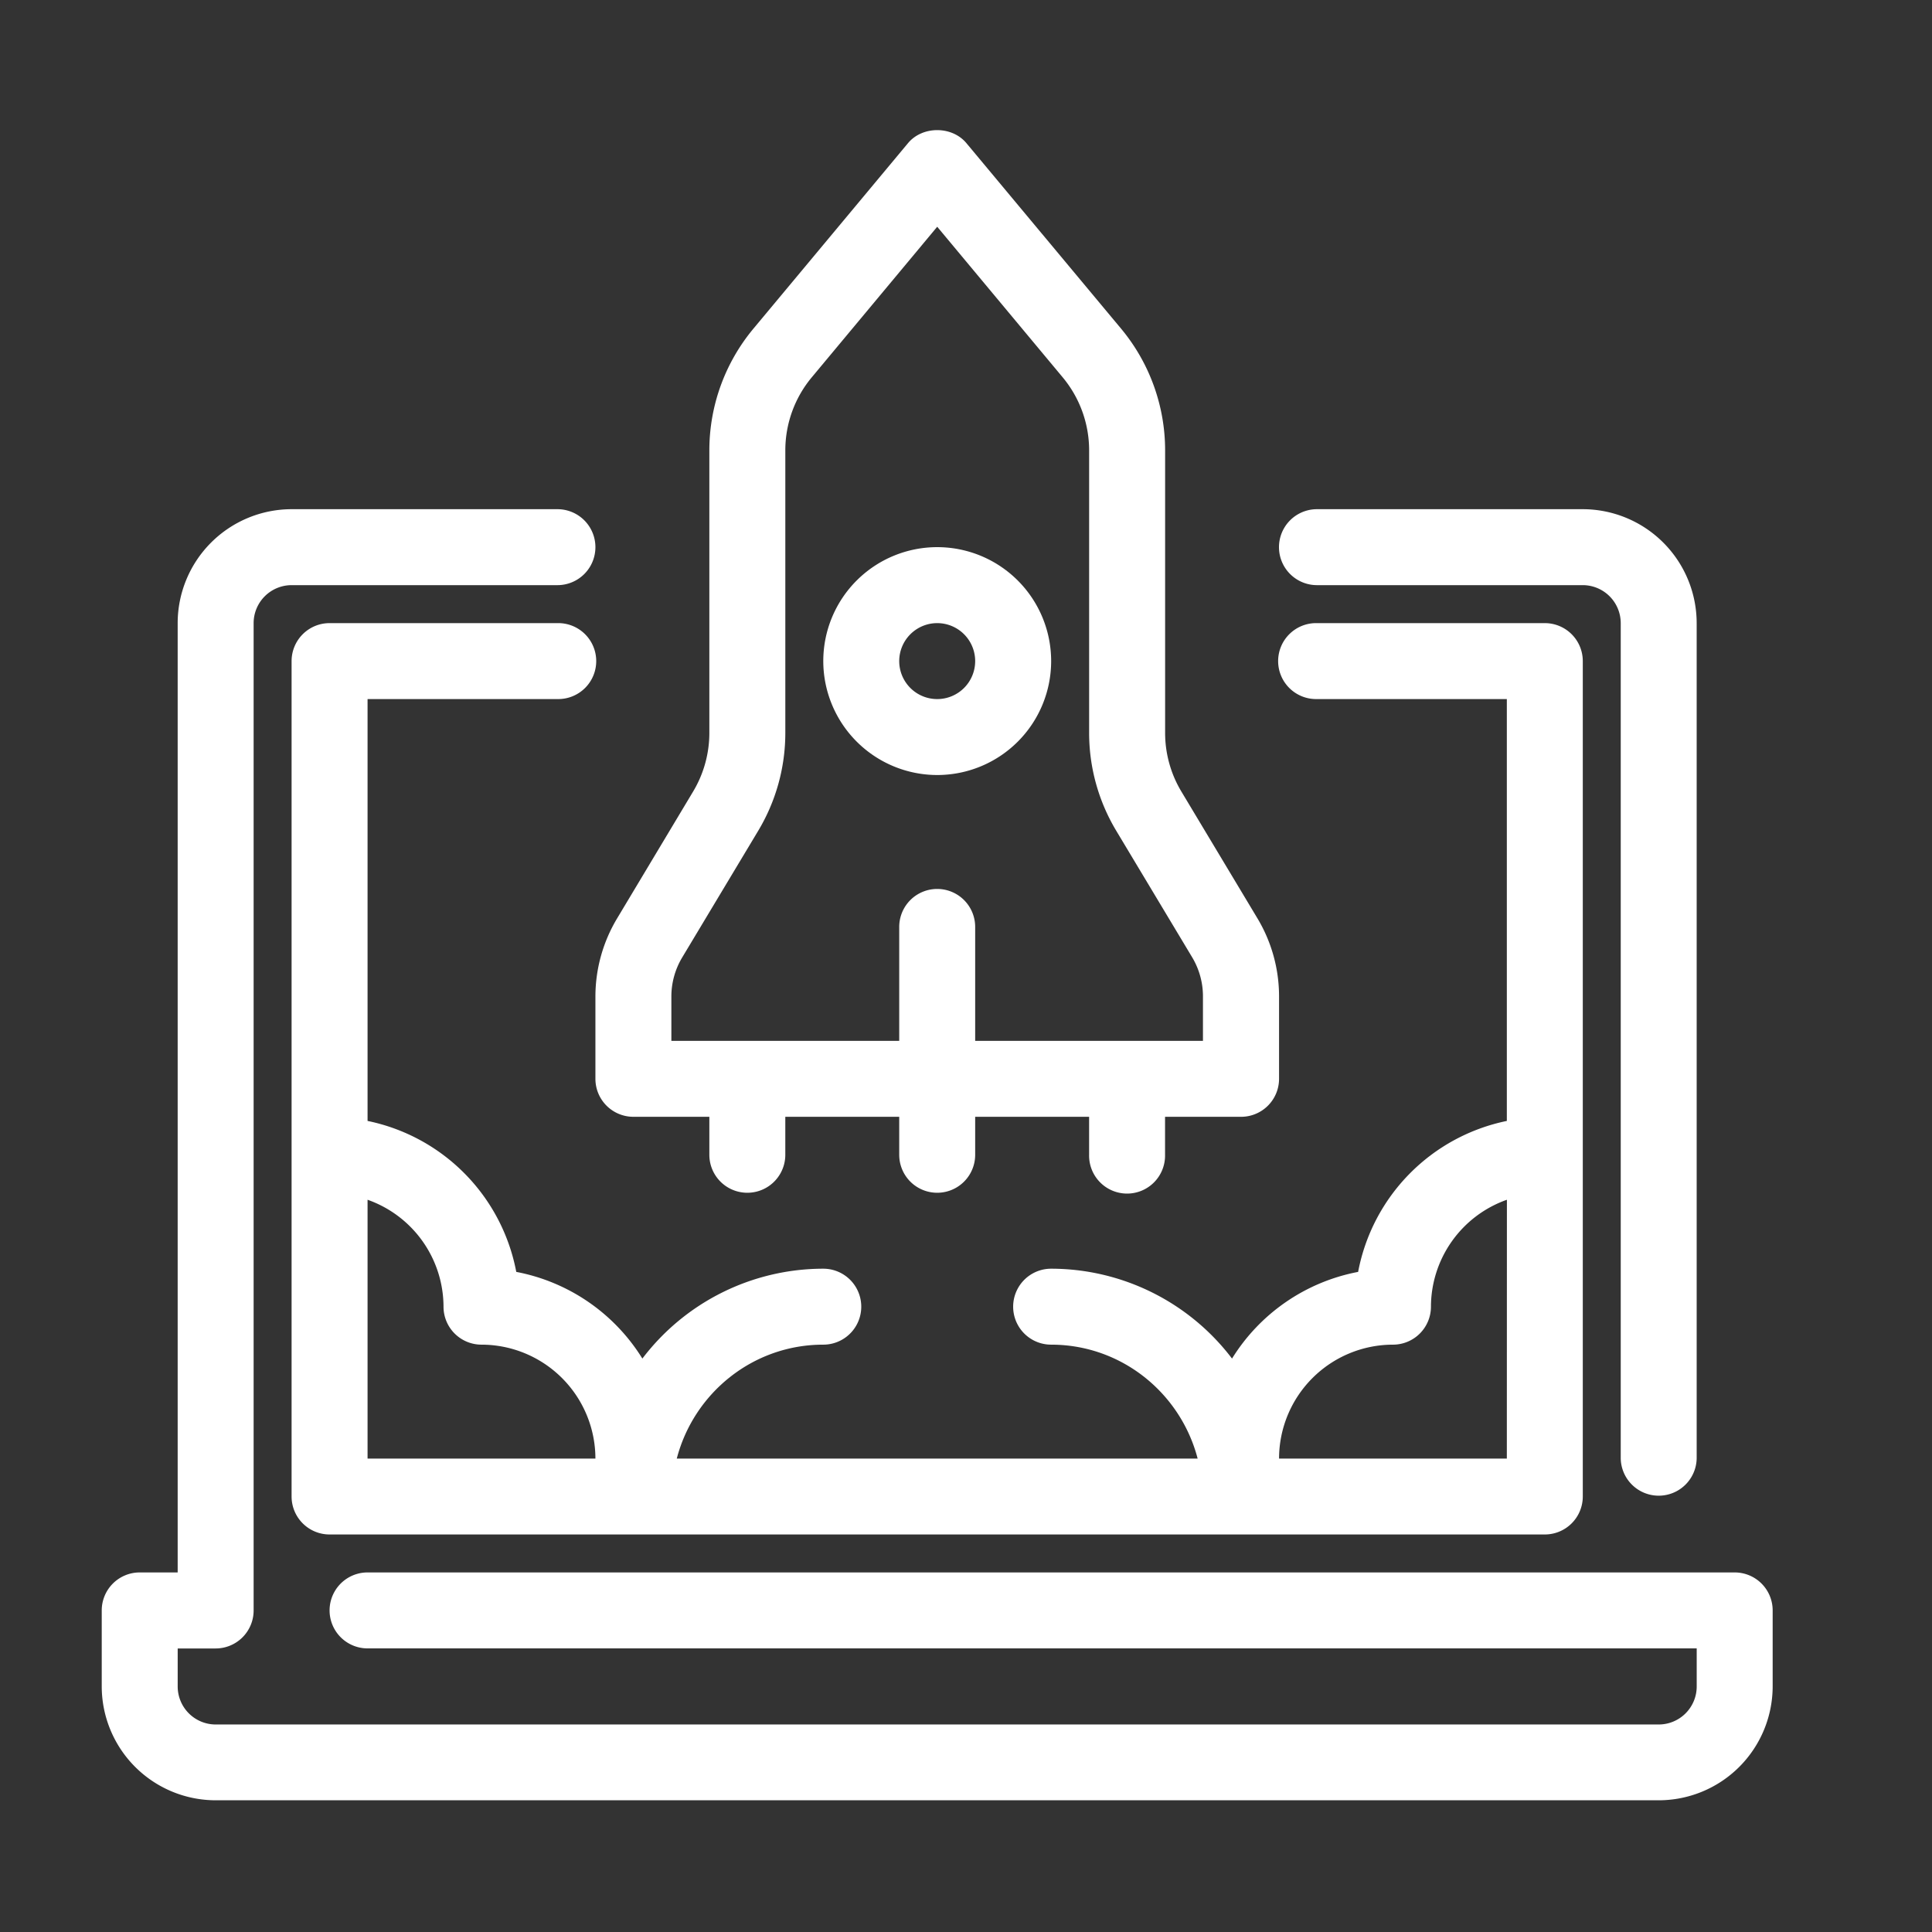
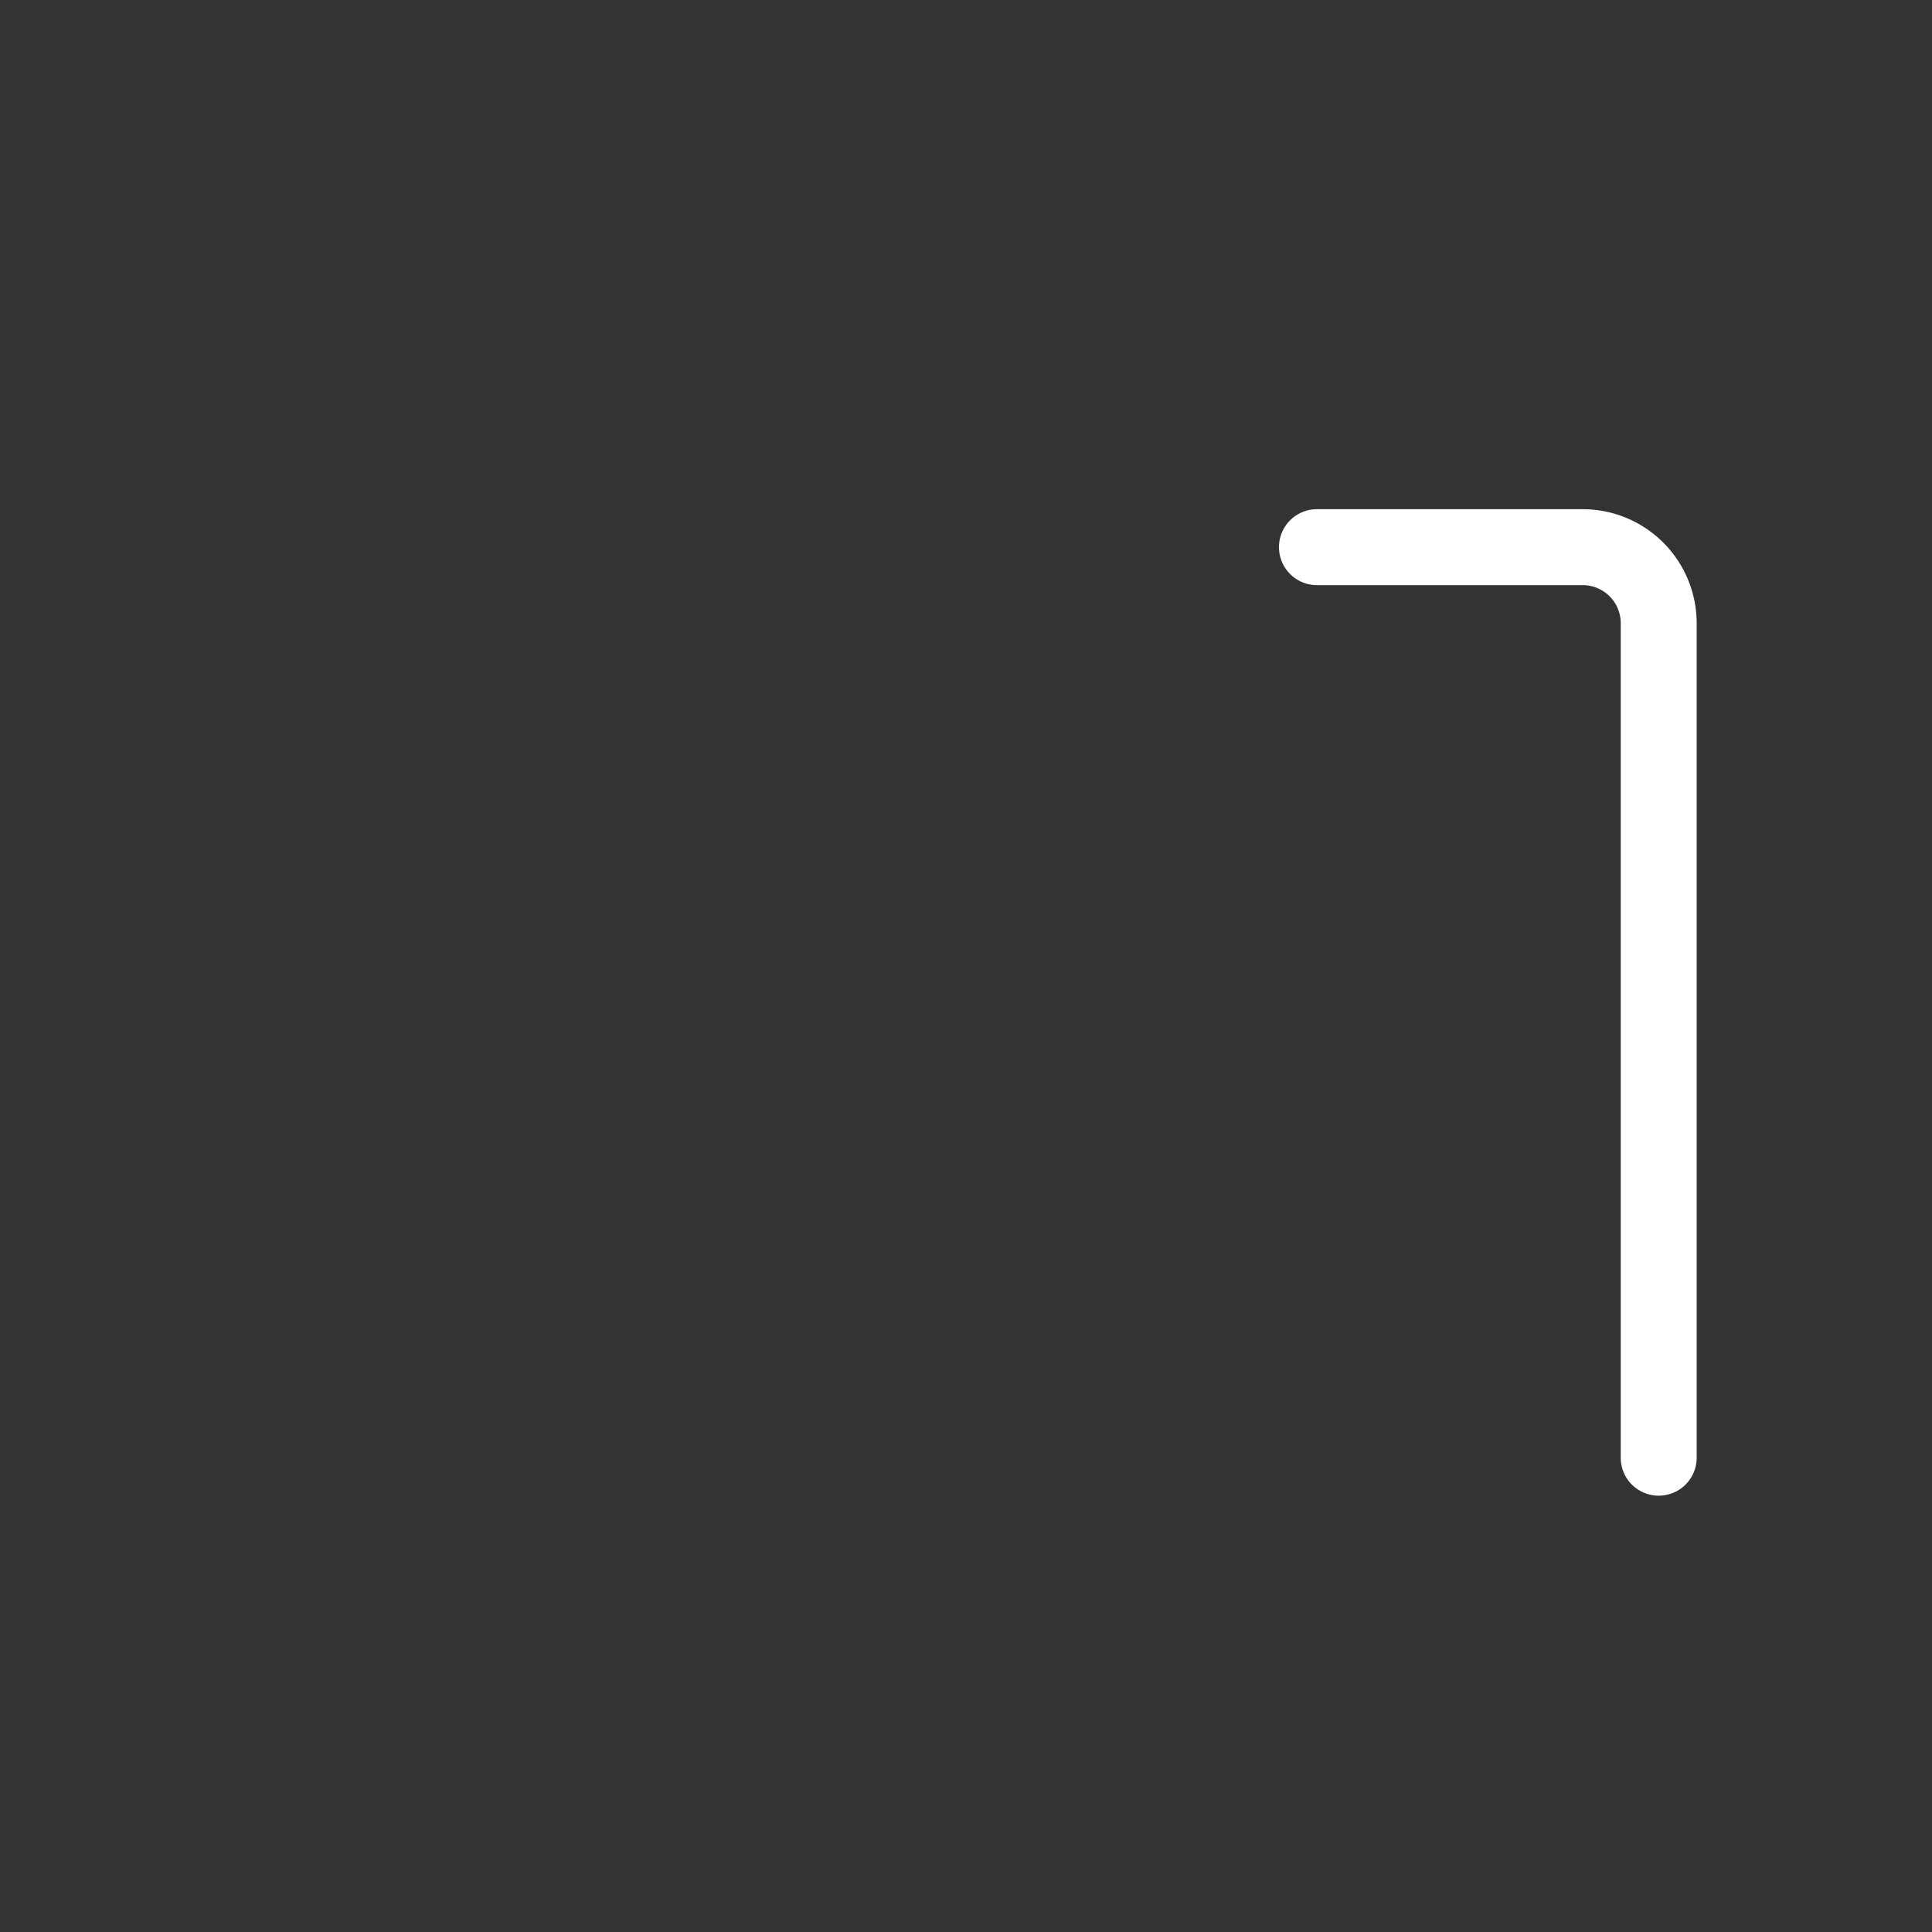
<svg xmlns="http://www.w3.org/2000/svg" id="Camada_1" data-name="Camada 1" viewBox="0 0 1080 1080">
  <rect x="0" y="0" width="1080" height="1080" fill="#333333" stroke="none" />
-   <path d="M332.84,603.07a21.24,21.24,0,0,0,21.23,21.23h42.46v21.23a21.23,21.23,0,0,0,42.46,0V624.3h63.68v21.23a21.23,21.23,0,0,0,42.46,0V624.3h63.69v21.23a21.23,21.23,0,1,0,42.45,0V624.3h42.46A21.24,21.24,0,0,0,715,603.07V557a84.92,84.92,0,0,0-12.11-43.69l-42.5-70.84a63.77,63.77,0,0,1-9.08-32.78v-158a106.33,106.33,0,0,0-24.6-67.95L540.21,80c-8.07-9.68-24.55-9.68-32.61,0L421.14,183.75a106.28,106.28,0,0,0-24.61,67.95v158a63.79,63.79,0,0,1-9.07,32.77L345,513.34A84.92,84.92,0,0,0,332.84,557Zm42.46-46a42.42,42.42,0,0,1,6.05-21.84l42.52-70.86A106.29,106.29,0,0,0,439,409.72v-158a63.79,63.79,0,0,1,14.76-40.77l70.15-84.19,70.16,84.19a63.84,63.84,0,0,1,14.76,40.77v158a106.26,106.26,0,0,0,15.12,54.62l42.51,70.85a42.42,42.42,0,0,1,6,21.84v24.81H545.13V518.16a21.23,21.23,0,0,0-42.46,0v63.68H375.3Z" style="fill:#fff" />
-   <path d="M523.9,433.24a63.69,63.69,0,1,0-63.68-63.69A63.76,63.76,0,0,0,523.9,433.24Zm0-84.91a21.23,21.23,0,1,1-21.23,21.22A21.25,21.25,0,0,1,523.9,348.33Z" style="fill:#fff" />
  <path d="M736.19,327.1h148.6A21.26,21.26,0,0,1,906,348.33v467a21.23,21.23,0,0,0,42.45,0v-467a63.75,63.75,0,0,0-63.68-63.69H736.19a21.23,21.23,0,0,0,0,42.46Z" style="fill:#fff" />
-   <path d="M969.7,879H205.47a21.23,21.23,0,1,0,0,42.46h743v21.23A21.25,21.25,0,0,1,927.25,964H120.56a21.26,21.26,0,0,1-21.23-21.23V921.5h21.22a21.24,21.24,0,0,0,21.23-21.23V348.33A21.25,21.25,0,0,1,163,327.1H311.61a21.23,21.23,0,0,0,0-42.46H163a63.76,63.76,0,0,0-63.68,63.69V879H78.1a21.24,21.24,0,0,0-21.23,21.23v42.46a63.75,63.75,0,0,0,63.69,63.68H927.25a63.75,63.75,0,0,0,63.68-63.68V900.27A21.23,21.23,0,0,0,969.7,879Z" style="fill:#fff" />
-   <path d="M736.18,390.78H842.33V626.61A106.34,106.34,0,0,0,759.2,711a106.22,106.22,0,0,0-70.49,48.45,127.1,127.1,0,0,0-101.12-50.24,21.23,21.23,0,0,0,0,42.46c39.45,0,72.4,27.17,81.9,63.69H378.32c9.49-36.52,42.45-63.69,81.9-63.69a21.23,21.23,0,0,0,0-42.46,127.11,127.11,0,0,0-101.13,50.24A106.22,106.22,0,0,0,288.6,711a106.34,106.34,0,0,0-83.13-84.39V390.78H311.6a21.23,21.23,0,1,0,0-42.45H184.24A21.23,21.23,0,0,0,163,369.55v467a21.23,21.23,0,0,0,21.23,21.23H863.56a21.23,21.23,0,0,0,21.23-21.23v-467a21.23,21.23,0,0,0-21.23-21.22H736.18a21.23,21.23,0,1,0,0,42.45ZM205.47,670.67a63.57,63.57,0,0,1,42.46,59.77,21.23,21.23,0,0,0,21.23,21.23,63.75,63.75,0,0,1,63.68,63.69H205.47ZM842.33,815.36H715a63.76,63.76,0,0,1,63.68-63.69,21.23,21.23,0,0,0,21.23-21.23,63.57,63.57,0,0,1,42.46-59.77Z" style="fill:#fff" />
</svg>